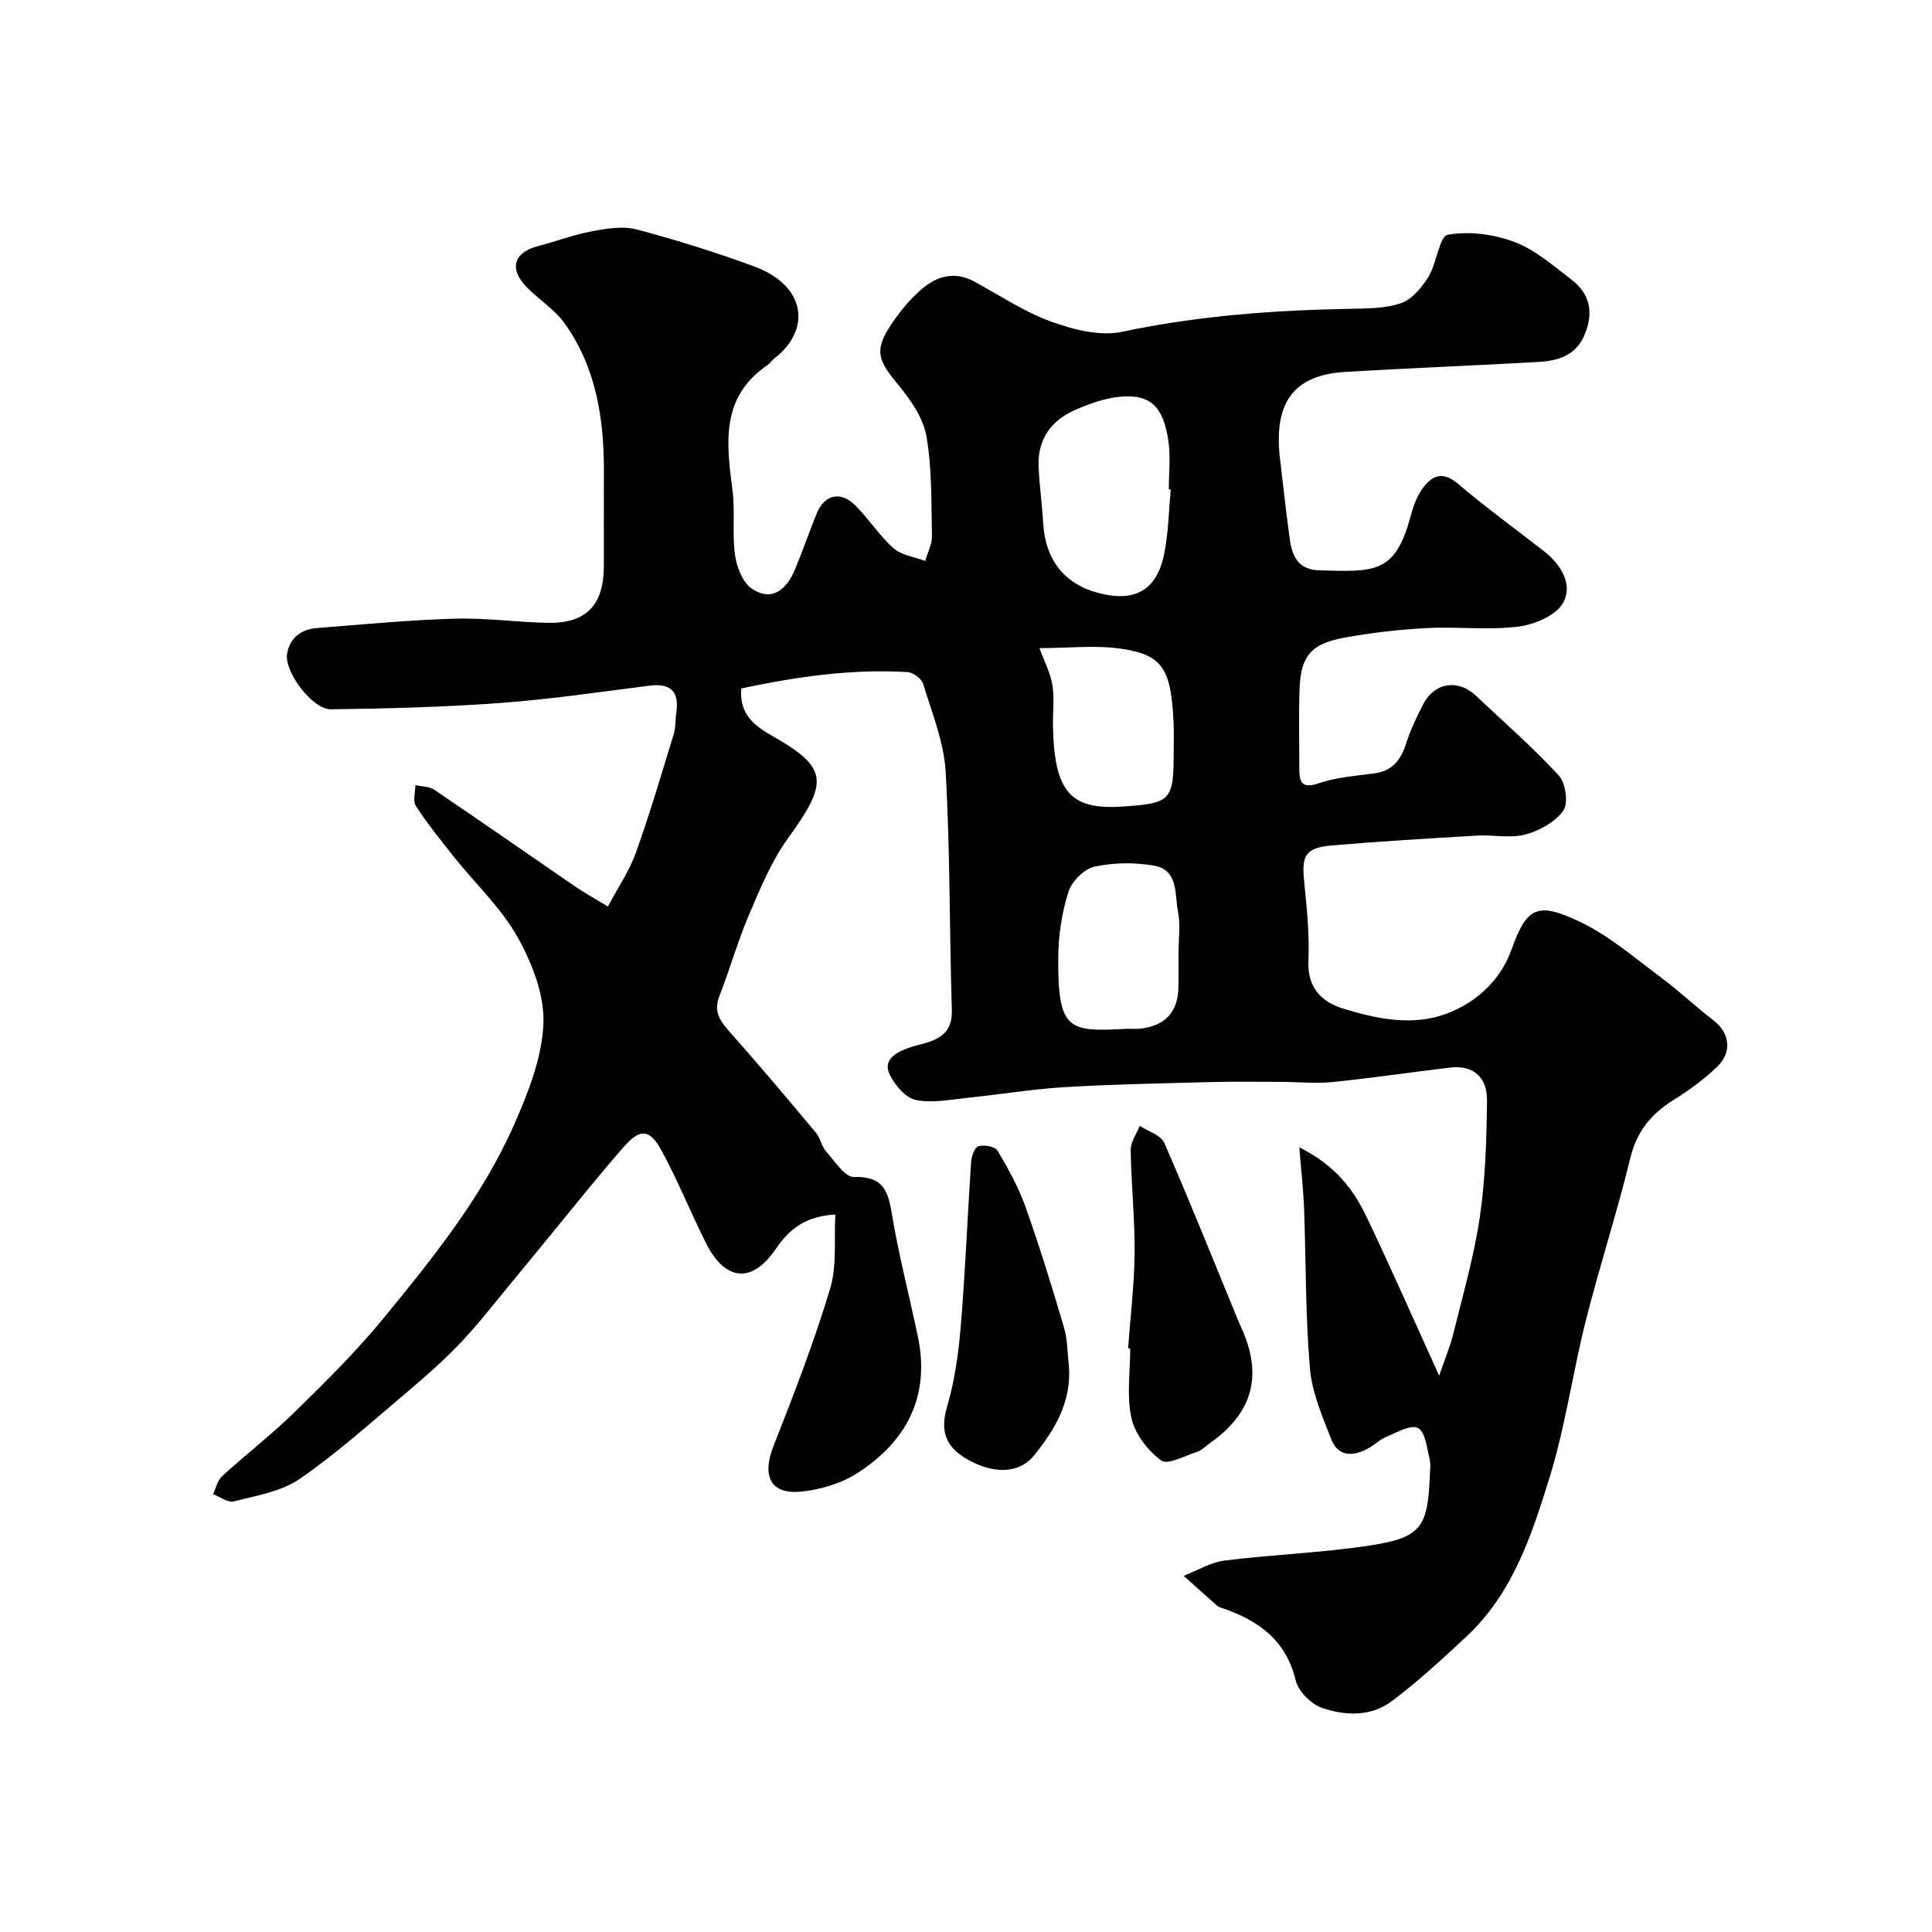
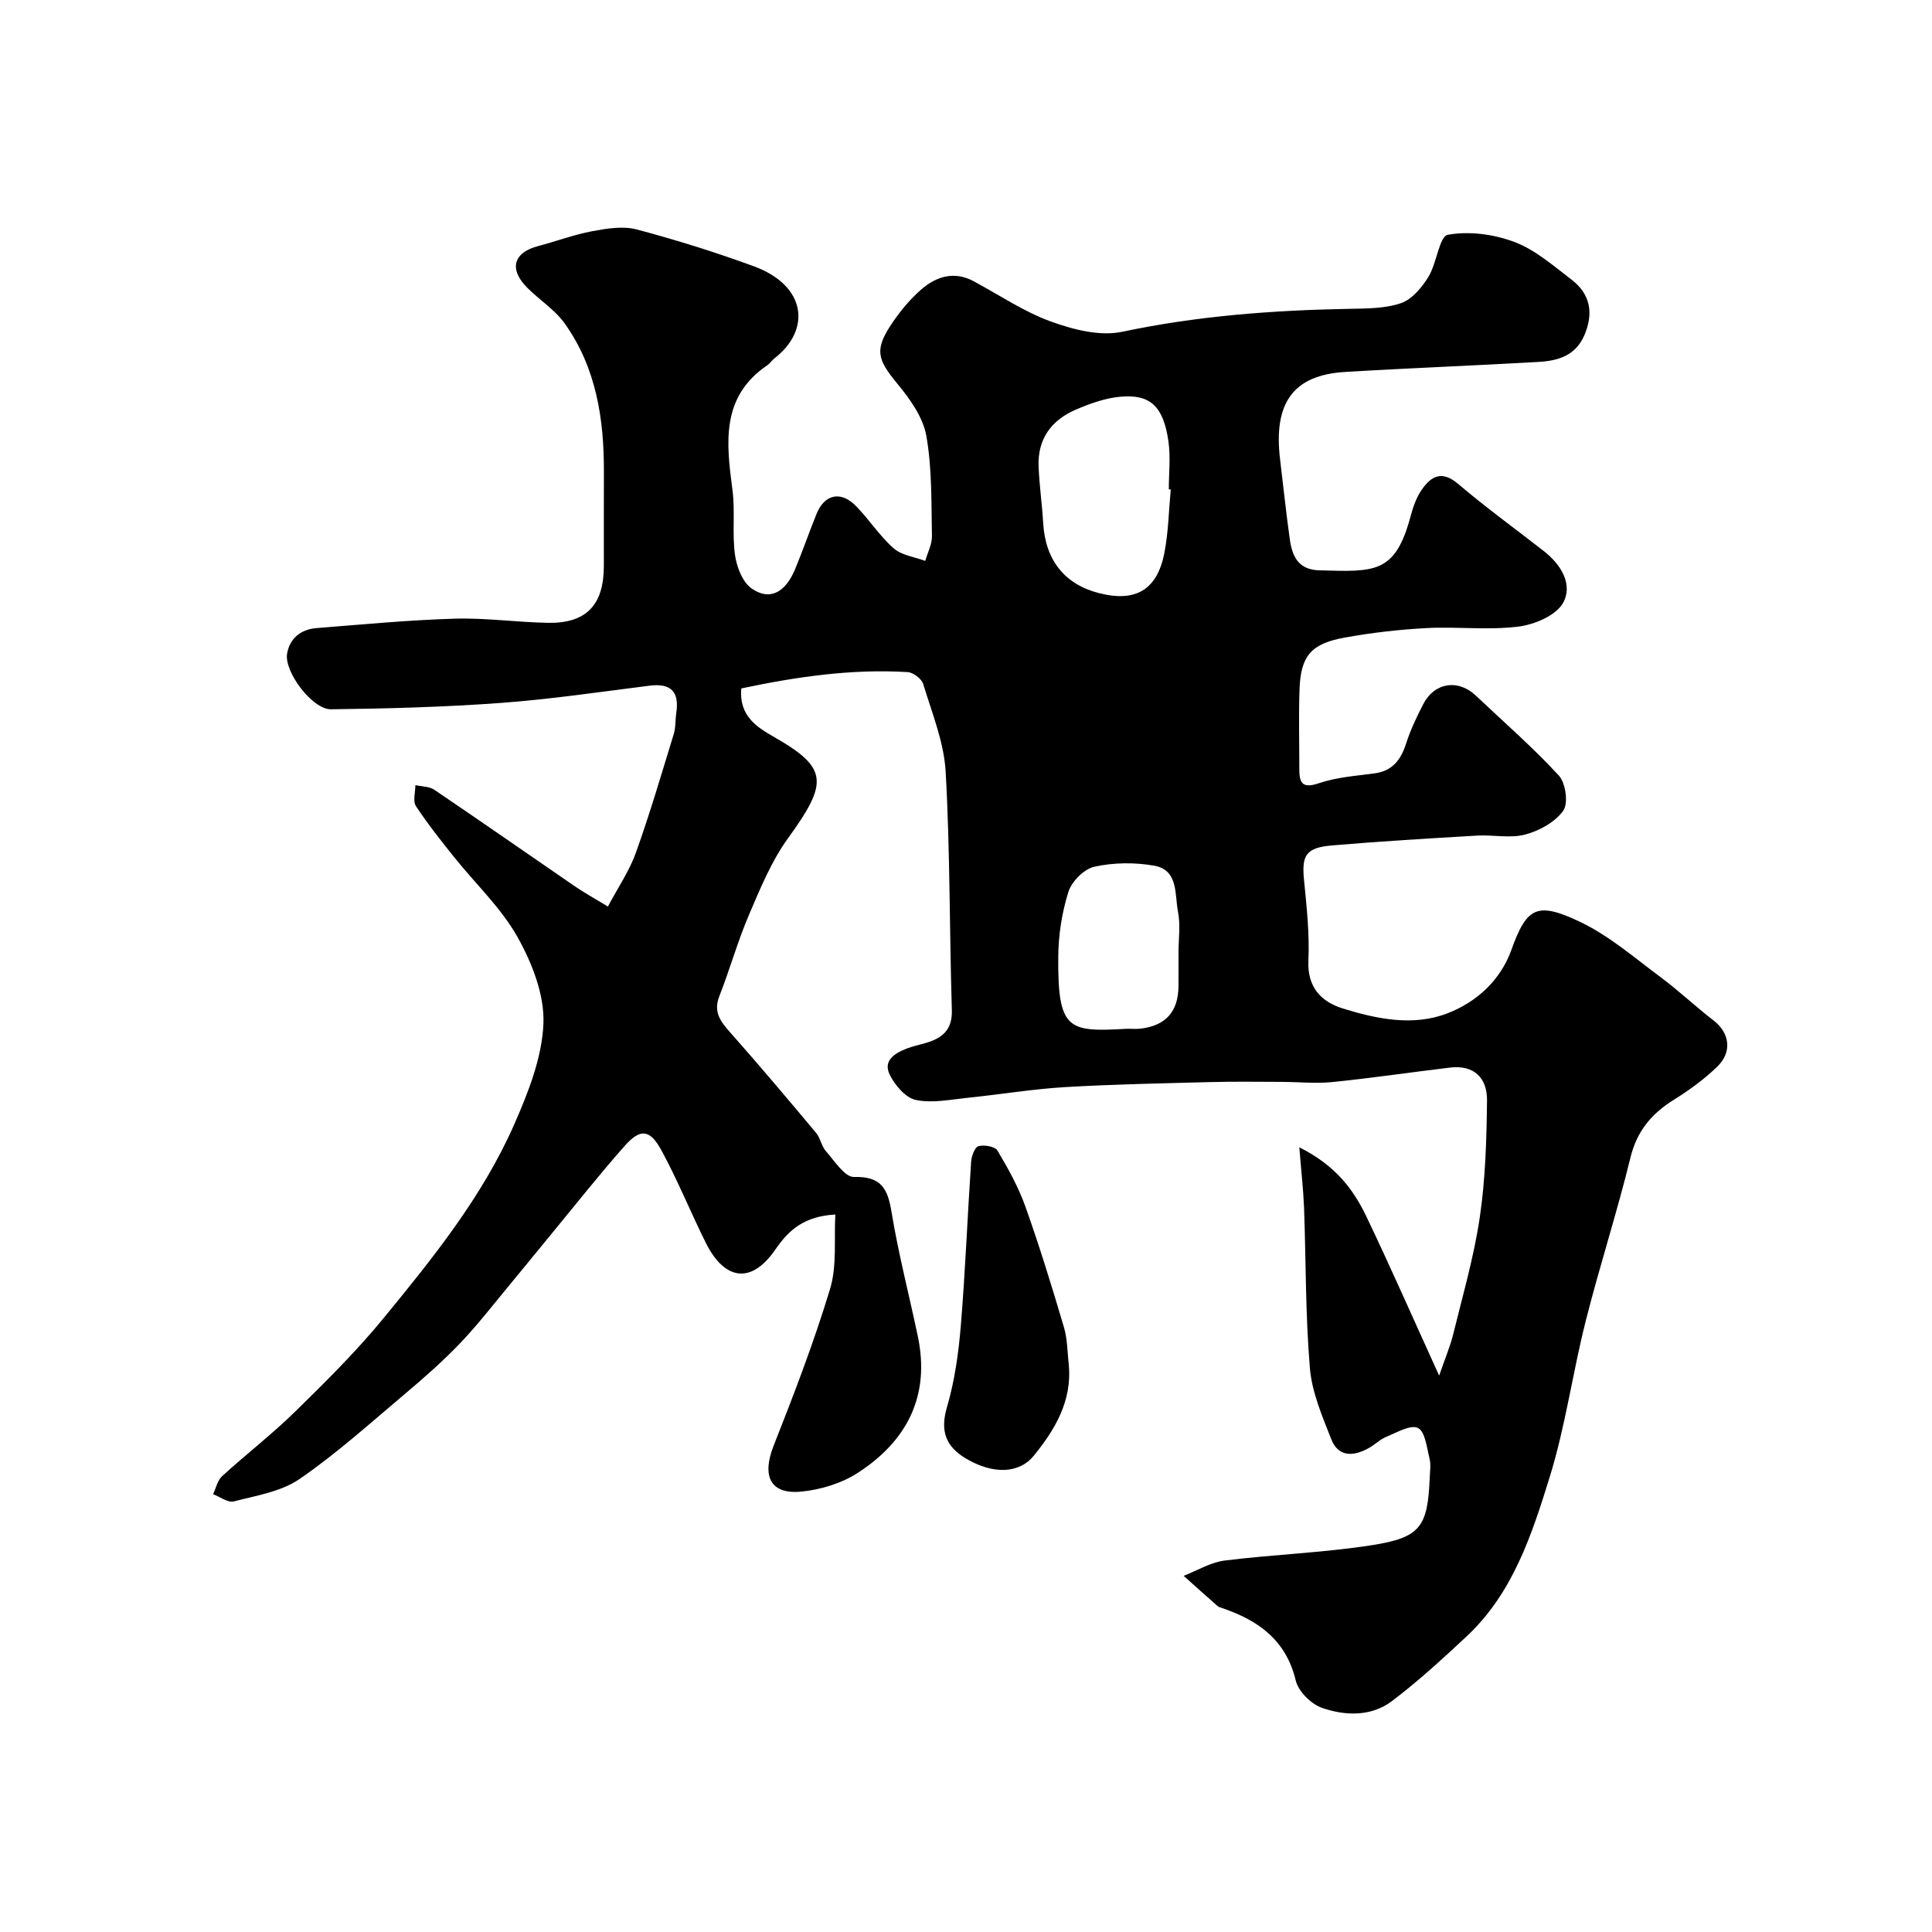
<svg xmlns="http://www.w3.org/2000/svg" enable-background="new 0 0 400 400" viewBox="0 0 400 400">
  <g fill="#000001">
-     <path d="m269.01 237.54c7.55 3.78 11.22 8.76 13.91 14.38 4.99 10.43 9.64 21.03 15.04 32.89 1.21-3.52 2.27-5.99 2.91-8.57 1.97-8.05 4.31-16.07 5.51-24.25 1.17-7.97 1.4-16.12 1.49-24.19.05-4.58-2.66-7.37-7.66-6.77-8.13.97-16.23 2.18-24.37 3-3.48.35-7.03-.03-10.55-.04-4.86-.01-9.72-.09-14.57.04-10.1.27-20.21.45-30.29 1.05-6.7.4-13.35 1.52-20.04 2.2-3.6.37-7.38 1.17-10.79.45-2.13-.45-4.36-3.09-5.42-5.29-1.39-2.9 1.14-4.43 3.61-5.37 1.21-.46 2.48-.73 3.73-1.09 3.46-.99 5.69-2.63 5.55-6.89-.51-16.43-.35-32.89-1.28-49.29-.34-6.14-2.84-12.19-4.65-18.19-.33-1.08-2.07-2.39-3.23-2.46-11.7-.71-23.15 1-34.43 3.38-.52 5.81 3.36 8.09 6.93 10.14 11.1 6.36 11.05 9.41 2.74 20.88-3.45 4.76-5.76 10.43-8.1 15.9s-3.94 11.25-6.12 16.8c-1.33 3.4.36 5.37 2.4 7.67 5.99 6.77 11.83 13.69 17.63 20.63.91 1.09 1.12 2.77 2.06 3.82 1.78 2.01 3.89 5.36 5.79 5.31 5.56-.15 6.96 2.31 7.76 7.19 1.42 8.65 3.64 17.17 5.45 25.77 2.61 12.35-2.24 21.69-12.38 28.27-3.37 2.19-7.71 3.52-11.74 3.91-6.42.63-8.2-3.21-5.75-9.44 4.23-10.72 8.38-21.51 11.71-32.54 1.46-4.82.79-10.28 1.09-15.39-6.39.37-9.59 3.12-12.4 7.22-5.22 7.6-10.73 6.04-14.39-1.3-3.18-6.37-5.84-13.01-9.24-19.24-2.38-4.36-4.37-4.51-7.58-.89-5.22 5.89-10.1 12.08-15.11 18.16-2.82 3.41-5.59 6.86-8.42 10.26-3.47 4.17-6.78 8.49-10.51 12.4-3.58 3.75-7.5 7.19-11.46 10.53-7.15 6.03-14.13 12.33-21.8 17.61-3.82 2.63-8.96 3.44-13.62 4.65-1.22.32-2.86-.95-4.3-1.49.6-1.26.9-2.86 1.86-3.73 4.98-4.55 10.36-8.69 15.17-13.41 6.32-6.19 12.65-12.46 18.25-19.29 10.26-12.51 20.48-25.18 27.06-40.12 2.91-6.62 5.76-13.83 6.05-20.87.24-5.94-2.34-12.54-5.35-17.91-3.4-6.06-8.71-11.04-13.12-16.55-2.75-3.45-5.52-6.91-7.93-10.59-.67-1.03-.11-2.87-.11-4.34 1.32.3 2.88.26 3.93.97 9.73 6.58 19.37 13.31 29.06 19.96 1.87 1.29 3.88 2.39 6.87 4.21 2.04-3.86 4.42-7.32 5.79-11.14 2.9-8.09 5.32-16.35 7.84-24.57.43-1.39.31-2.93.53-4.39.64-4.34-1.06-6.19-5.53-5.63-10.24 1.29-20.47 2.81-30.75 3.57-11.71.86-23.48 1.18-35.22 1.32-3.84.05-9.72-7.77-9.08-11.52.55-3.19 2.85-5.03 6.08-5.29 9.53-.75 19.05-1.67 28.6-1.95 6.42-.19 12.86.74 19.3.86 7.94.15 11.59-3.67 11.6-11.73.01-6.5-.02-13 .01-19.5.04-10.99-1.59-21.6-8.12-30.76-2.05-2.87-5.27-4.88-7.8-7.44-3.78-3.82-2.8-7.23 2.26-8.56 3.78-.99 7.47-2.39 11.29-3.1 3-.56 6.34-1.11 9.18-.35 8.16 2.16 16.25 4.7 24.18 7.6 11.01 4.02 11.94 13.21 4.3 19.1-.52.4-.89 1.02-1.43 1.39-9.7 6.59-8.52 16.1-7.24 25.84.58 4.42-.09 9.01.52 13.42.34 2.47 1.52 5.59 3.38 6.93 3.75 2.68 7.04.96 9.09-4 1.55-3.76 2.89-7.61 4.41-11.38 1.62-4.04 4.99-4.85 8.09-1.72 2.78 2.8 4.94 6.24 7.88 8.83 1.66 1.46 4.32 1.78 6.54 2.61.49-1.72 1.43-3.46 1.39-5.17-.15-6.93.04-13.98-1.17-20.75-.69-3.86-3.41-7.65-6.02-10.8-4.24-5.14-4.78-7.12-.83-12.84 1.67-2.42 3.62-4.74 5.83-6.66 3.13-2.7 6.8-3.84 10.83-1.68 5.3 2.84 10.37 6.3 15.97 8.33 4.63 1.68 10.17 3.11 14.78 2.13 15.55-3.29 31.2-4.46 47-4.75 3.6-.07 7.41-.04 10.73-1.18 2.27-.78 4.31-3.24 5.67-5.44 1.73-2.8 2.24-8.39 4.02-8.71 4.41-.81 9.55-.11 13.82 1.5 4.3 1.62 8.03 4.92 11.78 7.78 3.88 2.97 4.62 6.88 2.7 11.44-1.81 4.31-5.49 5.37-9.49 5.6-13.36.77-26.74 1.27-40.1 2.08-10.72.65-14.86 6.4-13.44 18.13.67 5.52 1.24 11.06 2.02 16.57.49 3.48 1.77 6.26 6.1 6.37 11.45.3 15.71.78 18.91-11.24.5-1.87 1.17-3.8 2.24-5.37 1.95-2.85 4.16-4.19 7.58-1.29 5.73 4.87 11.83 9.3 17.77 13.93 3.57 2.78 6.07 6.94 3.96 10.72-1.46 2.62-5.95 4.5-9.31 4.91-6.24.77-12.65-.04-18.97.3-5.71.3-11.43.96-17.05 1.99-6.84 1.25-8.96 3.81-9.22 10.55-.21 5.49-.04 11-.05 16.5-.01 2.82.43 4.31 4.05 3.08 3.64-1.24 7.63-1.52 11.5-2.04 3.79-.5 5.49-2.85 6.58-6.24.89-2.78 2.17-5.46 3.51-8.06 2.35-4.55 7.23-5.28 10.92-1.79 5.77 5.47 11.8 10.7 17.17 16.54 1.42 1.54 2 5.75.92 7.27-1.68 2.36-4.95 4.16-7.87 4.94-3.11.83-6.63.03-9.95.22-10.03.59-20.07 1.18-30.08 2.04-5.4.46-6.28 2.06-5.78 7.11.55 5.56 1.16 11.19.91 16.75-.25 5.57 2.72 8.53 7.14 9.9 7.06 2.18 14.57 3.75 21.7.98 6-2.33 10.92-6.83 13.16-13.05 3.2-8.89 5.27-10.17 14.36-5.81 5.95 2.85 11.13 7.36 16.49 11.34 3.81 2.83 7.28 6.12 11.04 9.02 3.31 2.55 3.93 6.5.75 9.57-2.69 2.6-5.79 4.86-8.97 6.84-4.63 2.88-7.65 6.47-9 12-2.77 11.37-6.41 22.52-9.27 33.87-2.7 10.7-4.19 21.74-7.44 32.24-3.7 11.95-7.64 24.09-17.25 33.04-4.98 4.64-10.01 9.28-15.44 13.37-4.27 3.22-9.65 3.05-14.44 1.39-2.26-.78-4.91-3.41-5.45-5.67-2.02-8.42-7.79-12.47-15.28-15.01-.31-.11-.66-.19-.9-.4-2.36-2.07-4.69-4.17-7.03-6.26 2.84-1.1 5.59-2.81 8.52-3.17 10.09-1.26 20.3-1.6 30.34-3.16 10.21-1.58 11.67-3.81 12.09-14 .05-1.33.27-2.73-.05-3.99-.56-2.25-.9-5.56-2.39-6.29-1.52-.75-4.36.93-6.51 1.81-1.34.55-2.43 1.66-3.71 2.37-3.12 1.73-6.26 1.89-7.73-1.86-1.87-4.76-4-9.71-4.42-14.71-.93-11.05-.81-22.19-1.21-33.28-.16-3.76-.59-7.54-.98-12.44zm-26.62-136.2c-.13-.01-.27-.02-.4-.03 0-3.32.39-6.7-.08-9.95-1.04-7.26-3.77-9.76-9.88-9.23-3.15.27-6.33 1.41-9.27 2.67-5.05 2.15-7.95 6.06-7.73 11.74.15 3.92.72 7.83.95 11.75.45 7.64 4.39 12.66 11.52 14.5 7.55 1.95 12.06-.61 13.56-8.26.85-4.32.92-8.79 1.33-13.19zm1.61 95.88c0-2.83.43-5.74-.11-8.46-.7-3.59.12-8.64-4.93-9.53-4.01-.71-8.4-.66-12.37.21-2.14.47-4.71 3.05-5.39 5.22-1.35 4.29-2.07 8.95-2.1 13.46-.11 15.11 2 15.57 13.97 14.89.99-.06 2.01.08 2.99-.03 5.27-.61 7.87-3.48 7.93-8.76.03-2.34.01-4.67.01-7zm-28.8-63.03c1 2.72 2.27 5.1 2.68 7.61.45 2.76.07 5.64.13 8.47.25 13.64 3.54 17.45 14.4 16.72 10.09-.68 10.59-1.23 10.59-11.49 0-1.83.07-3.66-.01-5.49-.48-11.39-2.13-14.36-10.66-15.67-5.47-.83-11.18-.15-17.13-.15z" />
-     <path d="m233.56 279.16c.48-6.59 1.29-13.17 1.35-19.76.06-7.09-.71-14.19-.81-21.29-.02-1.67 1.21-3.36 1.87-5.03 1.74 1.16 4.37 1.93 5.08 3.54 5.2 11.89 10.02 23.94 14.96 35.95.31.75.62 1.5.96 2.24 4.56 10.01 2.42 17.77-6.66 24.12-.8.56-1.52 1.34-2.4 1.63-2.53.81-6.14 2.81-7.49 1.82-2.77-2.04-5.42-5.46-6.16-8.75-1.03-4.6-.26-9.6-.26-14.43-.15-.02-.3-.03-.44-.04z" />
+     <path d="m269.01 237.54c7.55 3.78 11.22 8.76 13.91 14.38 4.99 10.43 9.64 21.03 15.04 32.89 1.21-3.52 2.27-5.99 2.91-8.57 1.97-8.05 4.31-16.07 5.51-24.25 1.17-7.97 1.4-16.12 1.49-24.19.05-4.58-2.66-7.37-7.66-6.77-8.13.97-16.23 2.18-24.37 3-3.48.35-7.03-.03-10.55-.04-4.86-.01-9.72-.09-14.57.04-10.1.27-20.21.45-30.29 1.05-6.7.4-13.35 1.52-20.04 2.2-3.6.37-7.38 1.17-10.79.45-2.13-.45-4.36-3.09-5.42-5.29-1.39-2.9 1.14-4.43 3.61-5.37 1.21-.46 2.48-.73 3.73-1.09 3.46-.99 5.69-2.63 5.55-6.89-.51-16.43-.35-32.89-1.28-49.29-.34-6.14-2.84-12.19-4.65-18.19-.33-1.08-2.07-2.39-3.23-2.46-11.7-.71-23.15 1-34.43 3.38-.52 5.81 3.36 8.09 6.93 10.14 11.1 6.36 11.05 9.41 2.74 20.88-3.45 4.76-5.76 10.43-8.1 15.9s-3.94 11.25-6.12 16.8c-1.33 3.4.36 5.37 2.4 7.67 5.99 6.77 11.83 13.69 17.63 20.63.91 1.09 1.12 2.77 2.06 3.82 1.78 2.01 3.89 5.36 5.79 5.31 5.56-.15 6.96 2.31 7.76 7.19 1.42 8.65 3.64 17.17 5.45 25.77 2.61 12.35-2.24 21.69-12.38 28.27-3.37 2.19-7.71 3.52-11.74 3.91-6.42.63-8.2-3.21-5.75-9.44 4.23-10.72 8.38-21.51 11.71-32.54 1.46-4.82.79-10.28 1.09-15.39-6.39.37-9.59 3.12-12.4 7.22-5.22 7.6-10.73 6.04-14.39-1.3-3.18-6.37-5.84-13.01-9.24-19.24-2.38-4.36-4.37-4.51-7.58-.89-5.22 5.89-10.1 12.08-15.11 18.16-2.82 3.41-5.59 6.86-8.42 10.26-3.47 4.17-6.78 8.49-10.51 12.4-3.58 3.75-7.5 7.19-11.46 10.53-7.15 6.03-14.13 12.33-21.8 17.61-3.82 2.63-8.96 3.44-13.62 4.65-1.22.32-2.86-.95-4.3-1.49.6-1.26.9-2.86 1.86-3.73 4.98-4.55 10.36-8.69 15.17-13.41 6.32-6.19 12.65-12.46 18.25-19.29 10.26-12.51 20.48-25.18 27.06-40.12 2.91-6.62 5.76-13.83 6.05-20.87.24-5.94-2.34-12.54-5.35-17.91-3.4-6.06-8.71-11.04-13.12-16.55-2.75-3.45-5.52-6.91-7.93-10.59-.67-1.03-.11-2.87-.11-4.34 1.32.3 2.88.26 3.93.97 9.73 6.58 19.37 13.31 29.06 19.96 1.87 1.29 3.88 2.39 6.87 4.21 2.04-3.86 4.42-7.32 5.79-11.14 2.9-8.09 5.32-16.35 7.84-24.57.43-1.39.31-2.93.53-4.39.64-4.34-1.06-6.19-5.53-5.63-10.24 1.29-20.47 2.81-30.75 3.57-11.71.86-23.48 1.18-35.22 1.32-3.84.05-9.72-7.77-9.08-11.52.55-3.19 2.85-5.03 6.08-5.29 9.53-.75 19.05-1.67 28.6-1.95 6.42-.19 12.86.74 19.3.86 7.94.15 11.59-3.67 11.6-11.73.01-6.5-.02-13 .01-19.5.04-10.99-1.59-21.6-8.12-30.76-2.05-2.87-5.27-4.88-7.8-7.44-3.78-3.82-2.8-7.23 2.26-8.56 3.78-.99 7.47-2.39 11.29-3.1 3-.56 6.34-1.11 9.18-.35 8.16 2.16 16.25 4.7 24.18 7.6 11.01 4.02 11.94 13.21 4.3 19.1-.52.4-.89 1.02-1.43 1.39-9.7 6.59-8.52 16.1-7.24 25.84.58 4.42-.09 9.01.52 13.42.34 2.47 1.52 5.59 3.38 6.93 3.75 2.68 7.04.96 9.09-4 1.55-3.76 2.89-7.61 4.41-11.38 1.62-4.04 4.99-4.85 8.09-1.72 2.78 2.8 4.94 6.24 7.88 8.83 1.66 1.46 4.32 1.78 6.54 2.61.49-1.72 1.43-3.46 1.39-5.17-.15-6.93.04-13.98-1.17-20.75-.69-3.86-3.41-7.65-6.02-10.8-4.24-5.14-4.78-7.12-.83-12.84 1.67-2.42 3.62-4.74 5.83-6.66 3.13-2.7 6.8-3.84 10.83-1.68 5.3 2.84 10.37 6.3 15.97 8.33 4.63 1.68 10.17 3.11 14.78 2.13 15.55-3.29 31.2-4.46 47-4.75 3.6-.07 7.41-.04 10.73-1.18 2.27-.78 4.31-3.24 5.67-5.44 1.73-2.8 2.24-8.39 4.02-8.71 4.41-.81 9.55-.11 13.82 1.5 4.3 1.62 8.03 4.92 11.78 7.78 3.88 2.97 4.62 6.88 2.7 11.44-1.81 4.31-5.49 5.37-9.49 5.6-13.36.77-26.74 1.27-40.1 2.08-10.72.65-14.86 6.4-13.44 18.13.67 5.52 1.24 11.06 2.02 16.57.49 3.48 1.77 6.26 6.1 6.37 11.45.3 15.71.78 18.91-11.24.5-1.87 1.17-3.8 2.24-5.37 1.95-2.85 4.16-4.19 7.58-1.29 5.73 4.87 11.83 9.3 17.77 13.93 3.57 2.78 6.07 6.94 3.96 10.72-1.46 2.62-5.95 4.5-9.31 4.91-6.24.77-12.65-.04-18.97.3-5.71.3-11.43.96-17.05 1.99-6.84 1.25-8.96 3.81-9.22 10.55-.21 5.49-.04 11-.05 16.5-.01 2.82.43 4.31 4.05 3.08 3.64-1.24 7.63-1.52 11.5-2.04 3.79-.5 5.49-2.85 6.58-6.24.89-2.78 2.17-5.46 3.51-8.06 2.35-4.55 7.23-5.28 10.92-1.79 5.77 5.47 11.8 10.7 17.17 16.54 1.42 1.54 2 5.75.92 7.27-1.68 2.36-4.95 4.16-7.87 4.94-3.11.83-6.63.03-9.95.22-10.03.59-20.07 1.18-30.08 2.04-5.4.46-6.28 2.06-5.78 7.11.55 5.56 1.16 11.19.91 16.75-.25 5.57 2.72 8.53 7.14 9.9 7.06 2.18 14.57 3.75 21.7.98 6-2.33 10.92-6.83 13.16-13.05 3.2-8.89 5.27-10.17 14.36-5.81 5.95 2.85 11.13 7.36 16.49 11.34 3.81 2.83 7.28 6.12 11.04 9.02 3.31 2.55 3.93 6.5.75 9.57-2.69 2.6-5.79 4.86-8.97 6.84-4.63 2.88-7.65 6.47-9 12-2.77 11.37-6.41 22.52-9.27 33.87-2.7 10.7-4.19 21.74-7.44 32.24-3.7 11.95-7.64 24.09-17.25 33.04-4.98 4.64-10.01 9.28-15.44 13.37-4.27 3.22-9.65 3.05-14.44 1.39-2.26-.78-4.91-3.41-5.45-5.67-2.02-8.42-7.79-12.47-15.28-15.01-.31-.11-.66-.19-.9-.4-2.36-2.07-4.69-4.17-7.03-6.26 2.84-1.1 5.59-2.81 8.52-3.17 10.09-1.26 20.3-1.6 30.34-3.16 10.21-1.58 11.67-3.81 12.09-14 .05-1.33.27-2.73-.05-3.99-.56-2.25-.9-5.56-2.39-6.29-1.52-.75-4.36.93-6.51 1.81-1.34.55-2.43 1.66-3.71 2.37-3.12 1.73-6.26 1.89-7.73-1.86-1.87-4.76-4-9.71-4.42-14.71-.93-11.05-.81-22.19-1.21-33.28-.16-3.76-.59-7.54-.98-12.44zm-26.62-136.2c-.13-.01-.27-.02-.4-.03 0-3.32.39-6.7-.08-9.95-1.04-7.26-3.77-9.76-9.88-9.23-3.15.27-6.33 1.41-9.27 2.67-5.05 2.15-7.95 6.06-7.73 11.74.15 3.92.72 7.83.95 11.75.45 7.64 4.39 12.66 11.52 14.5 7.55 1.95 12.06-.61 13.56-8.26.85-4.32.92-8.79 1.33-13.19zm1.61 95.88c0-2.83.43-5.74-.11-8.46-.7-3.59.12-8.64-4.93-9.53-4.01-.71-8.4-.66-12.37.21-2.14.47-4.71 3.05-5.39 5.22-1.35 4.29-2.07 8.95-2.1 13.46-.11 15.11 2 15.57 13.97 14.89.99-.06 2.01.08 2.99-.03 5.27-.61 7.87-3.48 7.93-8.76.03-2.34.01-4.67.01-7zm-28.8-63.03z" />
    <path d="m221.29 282.59c.66 7.48-2.83 13.35-7.23 18.77-3.08 3.8-8.49 3.91-14.04.63-4.18-2.47-5.43-5.68-3.96-10.66 1.59-5.41 2.39-11.14 2.86-16.79.94-11.32 1.38-22.67 2.14-34.01.08-1.16.76-3.03 1.52-3.23 1.19-.32 3.42.06 3.93.91 2.21 3.71 4.35 7.56 5.79 11.61 2.93 8.23 5.5 16.6 7.98 24.98.74 2.49.7 5.19 1.01 7.79z" />
  </g>
</svg>